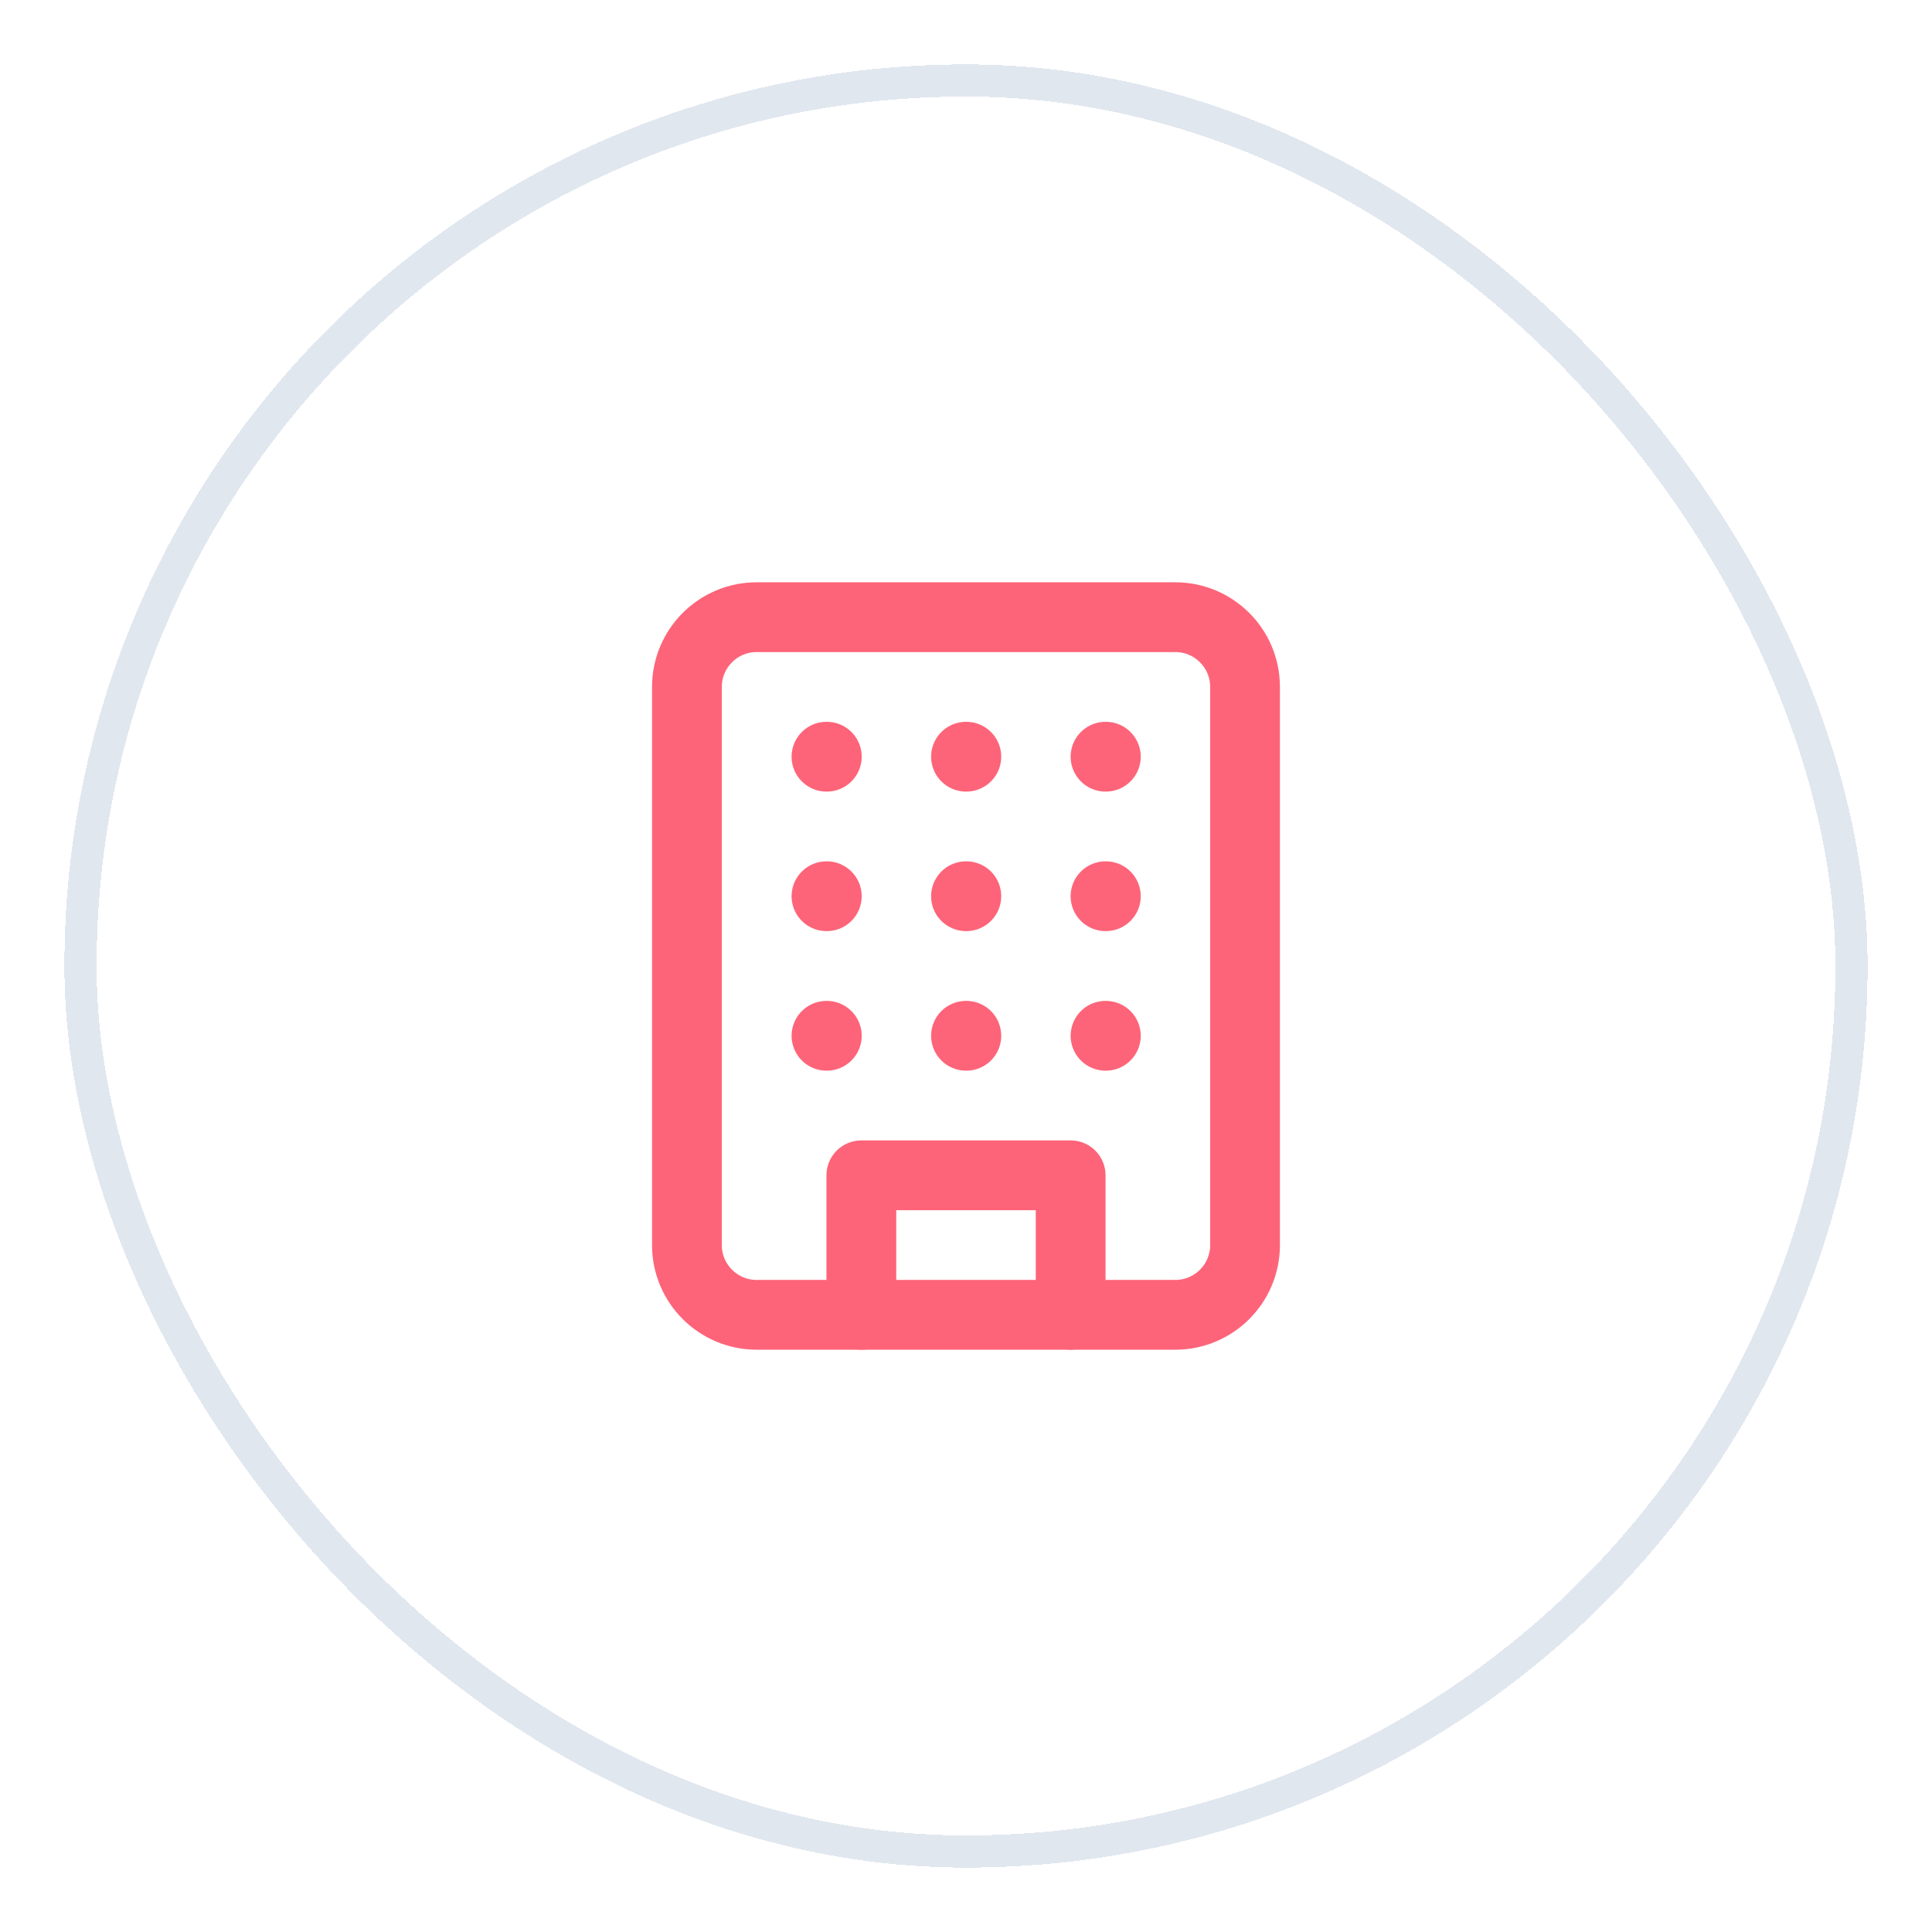
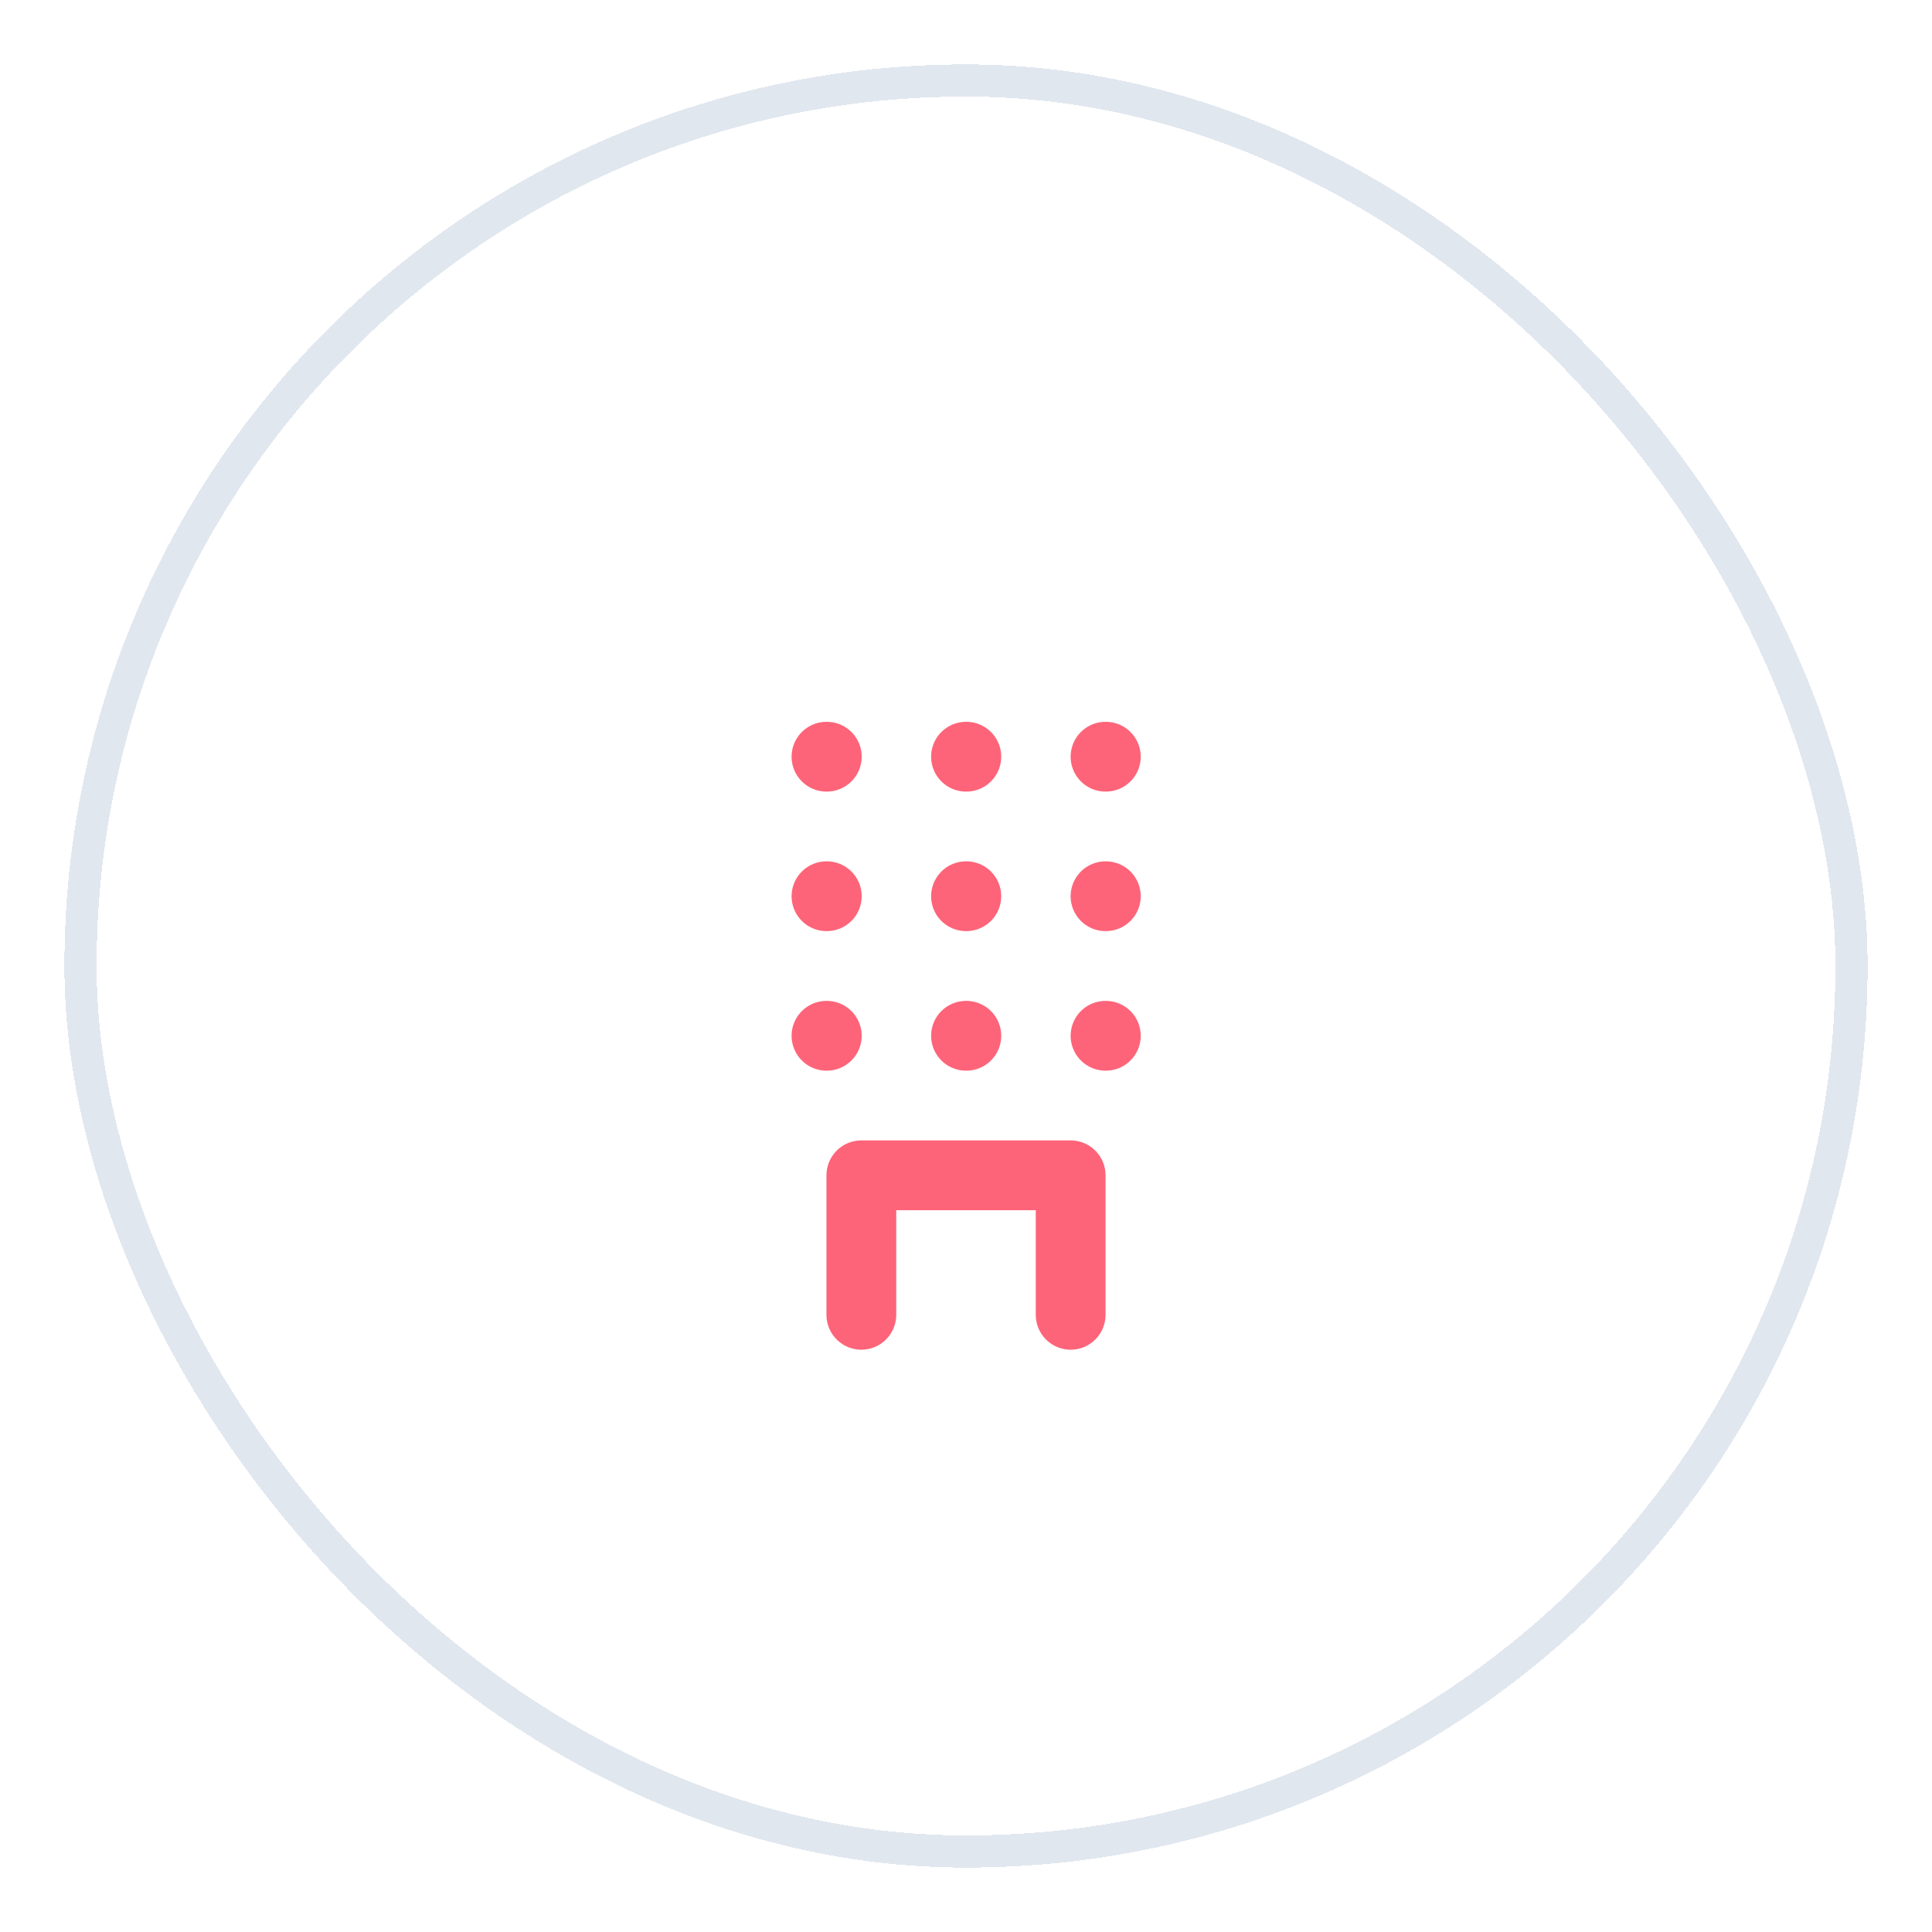
<svg xmlns="http://www.w3.org/2000/svg" width="60" height="60" viewBox="0 0 60 60" fill="none">
  <g filter="url(#filter0_d_7117_11898)">
    <rect x="2" y="1" width="56" height="56" rx="28" fill="white" shape-rendering="crispEdges" />
    <rect x="2.5" y="1.5" width="55" height="55" rx="27.5" stroke="#E1E7EF" shape-rendering="crispEdges" />
-     <path d="M36.5 18.167H23.5C22.303 18.167 21.333 19.137 21.333 20.333V37.667C21.333 38.863 22.303 39.833 23.5 39.833H36.5C37.696 39.833 38.666 38.863 38.666 37.667V20.333C38.666 19.137 37.696 18.167 36.5 18.167Z" stroke="#FE6479" stroke-width="2.167" stroke-linecap="round" stroke-linejoin="round" />
    <path d="M26.75 39.833V35.5H33.25V39.833" stroke="#FE6479" stroke-width="2.167" stroke-linecap="round" stroke-linejoin="round" />
    <path d="M25.667 22.5H25.677" stroke="#FE6479" stroke-width="2.167" stroke-linecap="round" stroke-linejoin="round" />
    <path d="M34.333 22.5H34.343" stroke="#FE6479" stroke-width="2.167" stroke-linecap="round" stroke-linejoin="round" />
    <path d="M30 22.5H30.01" stroke="#FE6479" stroke-width="2.167" stroke-linecap="round" stroke-linejoin="round" />
    <path d="M30 26.833H30.01" stroke="#FE6479" stroke-width="2.167" stroke-linecap="round" stroke-linejoin="round" />
    <path d="M30 31.167H30.01" stroke="#FE6479" stroke-width="2.167" stroke-linecap="round" stroke-linejoin="round" />
    <path d="M34.333 26.833H34.343" stroke="#FE6479" stroke-width="2.167" stroke-linecap="round" stroke-linejoin="round" />
    <path d="M34.333 31.167H34.343" stroke="#FE6479" stroke-width="2.167" stroke-linecap="round" stroke-linejoin="round" />
    <path d="M25.667 26.833H25.677" stroke="#FE6479" stroke-width="2.167" stroke-linecap="round" stroke-linejoin="round" />
    <path d="M25.667 31.167H25.677" stroke="#FE6479" stroke-width="2.167" stroke-linecap="round" stroke-linejoin="round" />
  </g>
  <defs>
    <filter id="filter0_d_7117_11898" x="0" y="0" width="60" height="60" filterUnits="userSpaceOnUse" color-interpolation-filters="sRGB">
      <feFlood flood-opacity="0" result="BackgroundImageFix" />
      <feColorMatrix in="SourceAlpha" type="matrix" values="0 0 0 0 0 0 0 0 0 0 0 0 0 0 0 0 0 0 127 0" result="hardAlpha" />
      <feOffset dy="1" />
      <feGaussianBlur stdDeviation="1" />
      <feComposite in2="hardAlpha" operator="out" />
      <feColorMatrix type="matrix" values="0 0 0 0 0 0 0 0 0 0 0 0 0 0 0 0 0 0 0.05 0" />
      <feBlend mode="normal" in2="BackgroundImageFix" result="effect1_dropShadow_7117_11898" />
      <feBlend mode="normal" in="SourceGraphic" in2="effect1_dropShadow_7117_11898" result="shape" />
    </filter>
  </defs>
</svg>